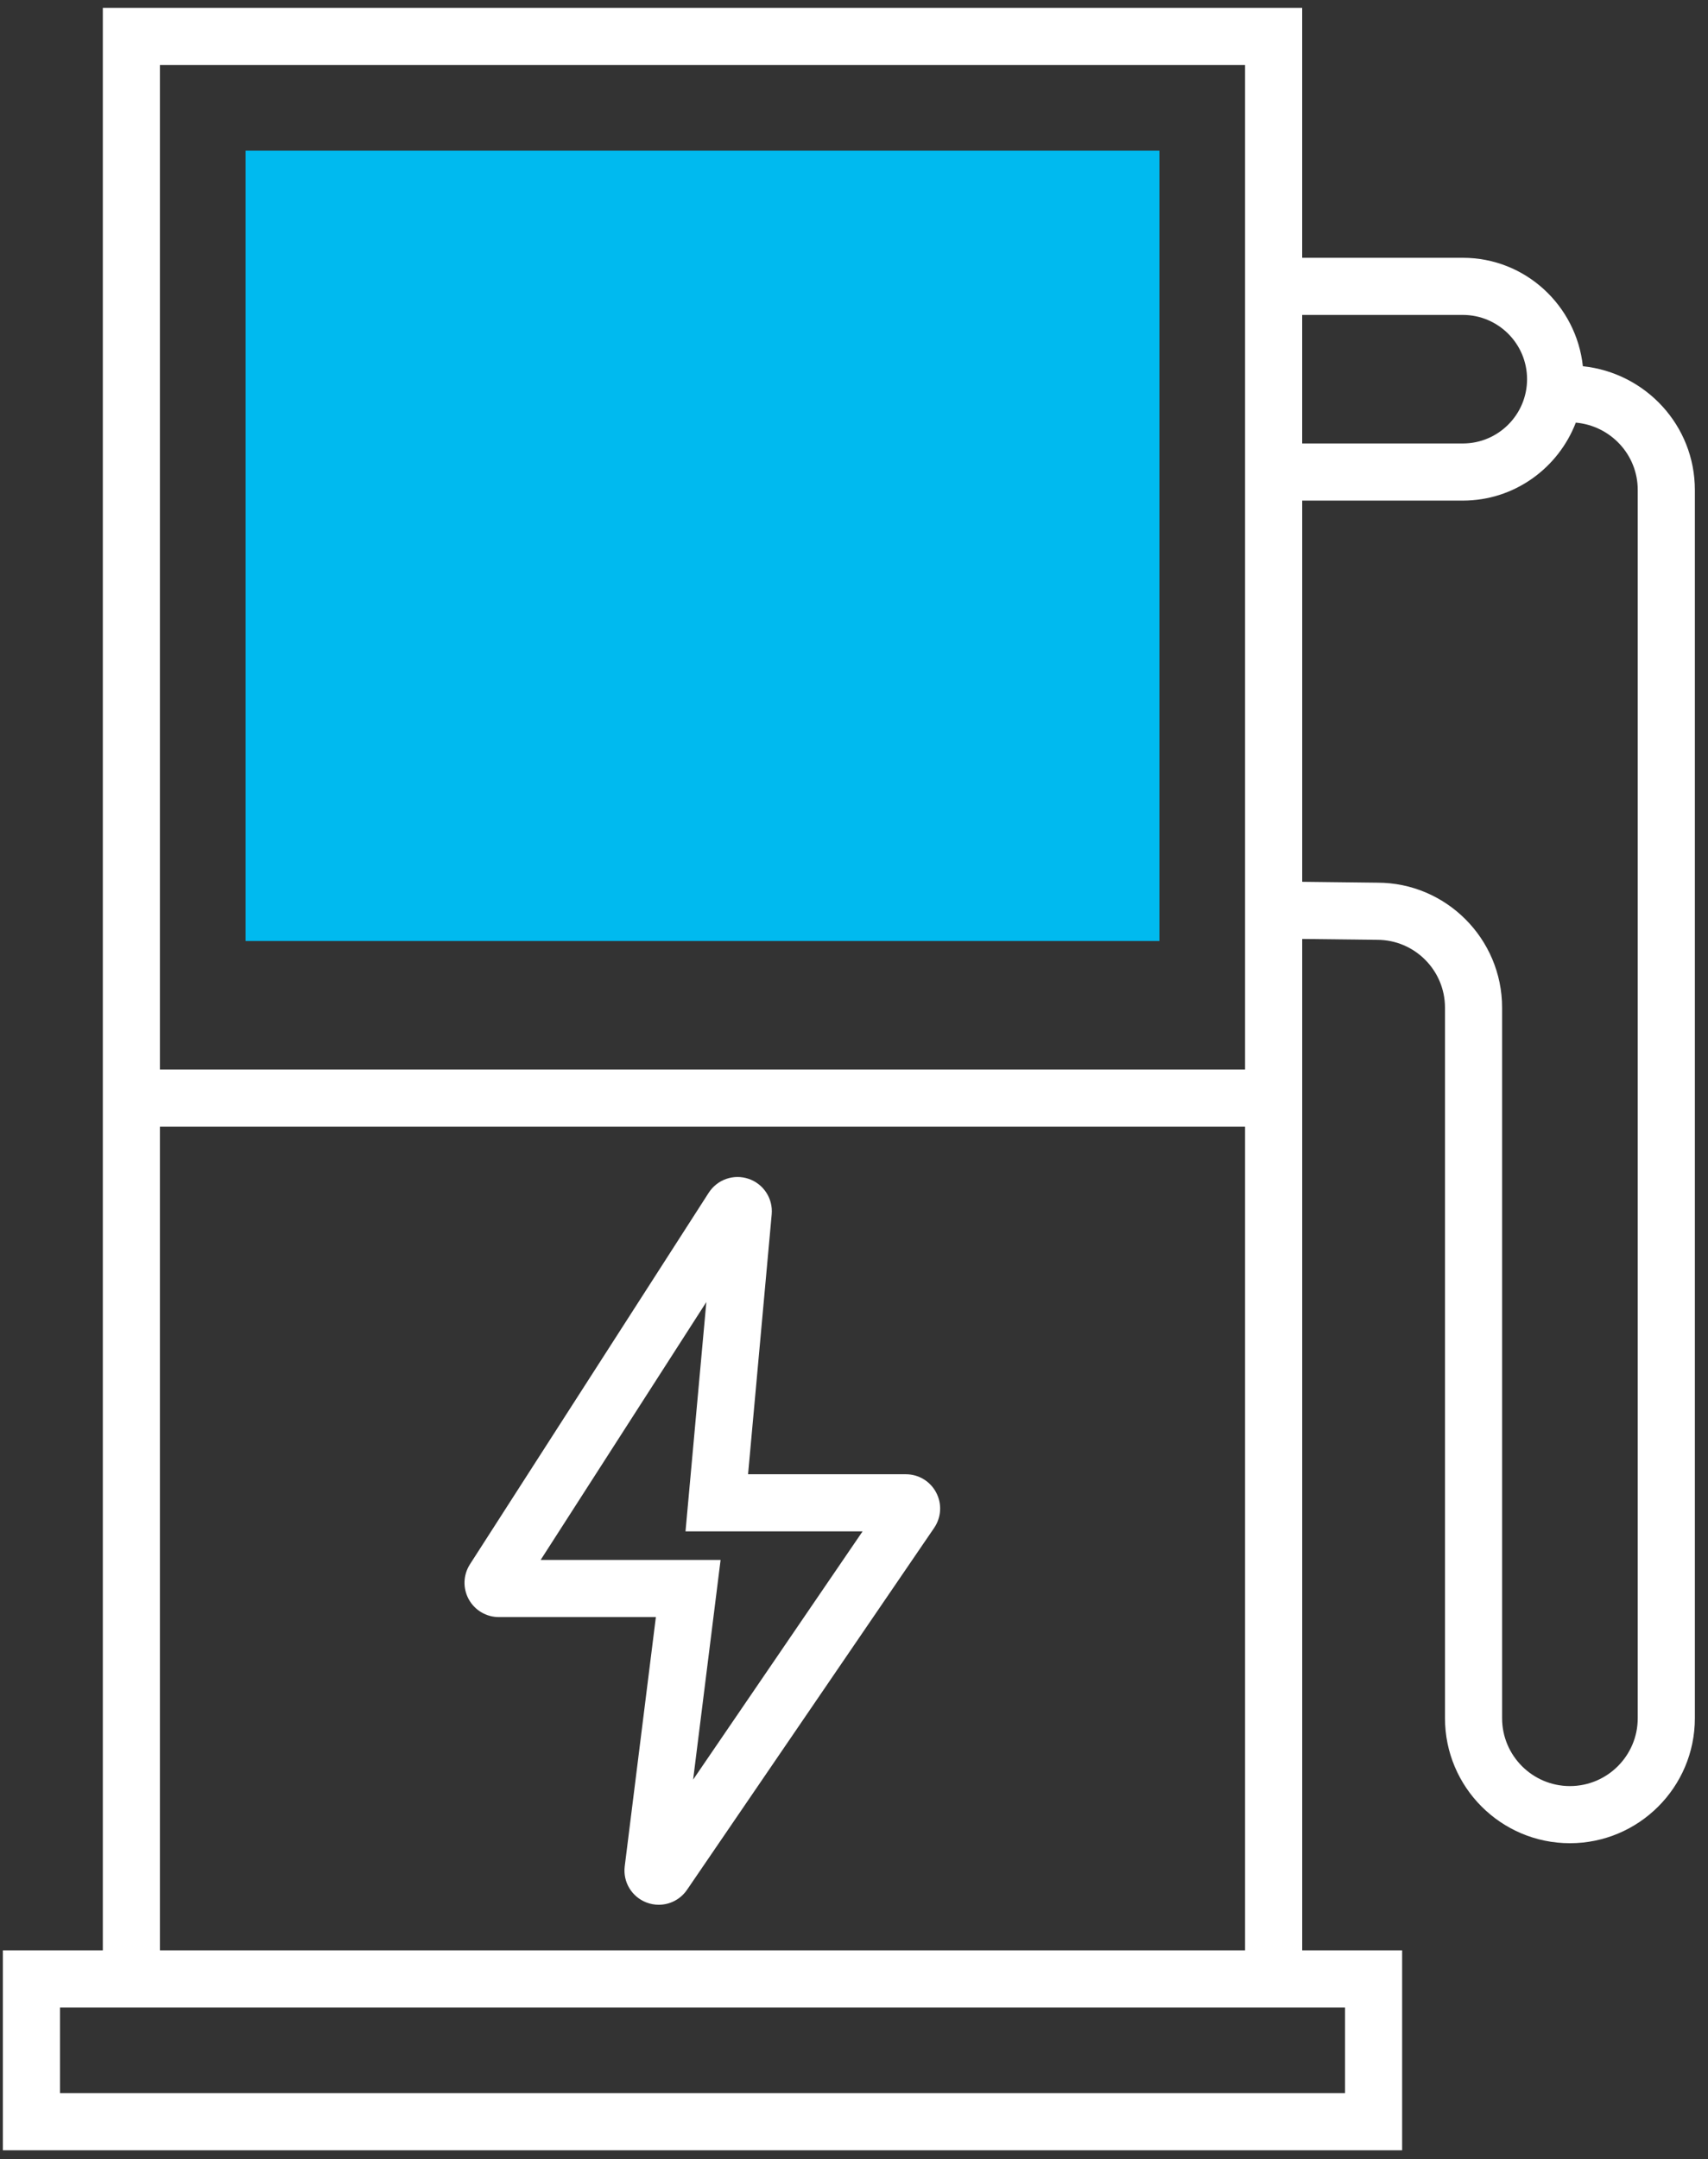
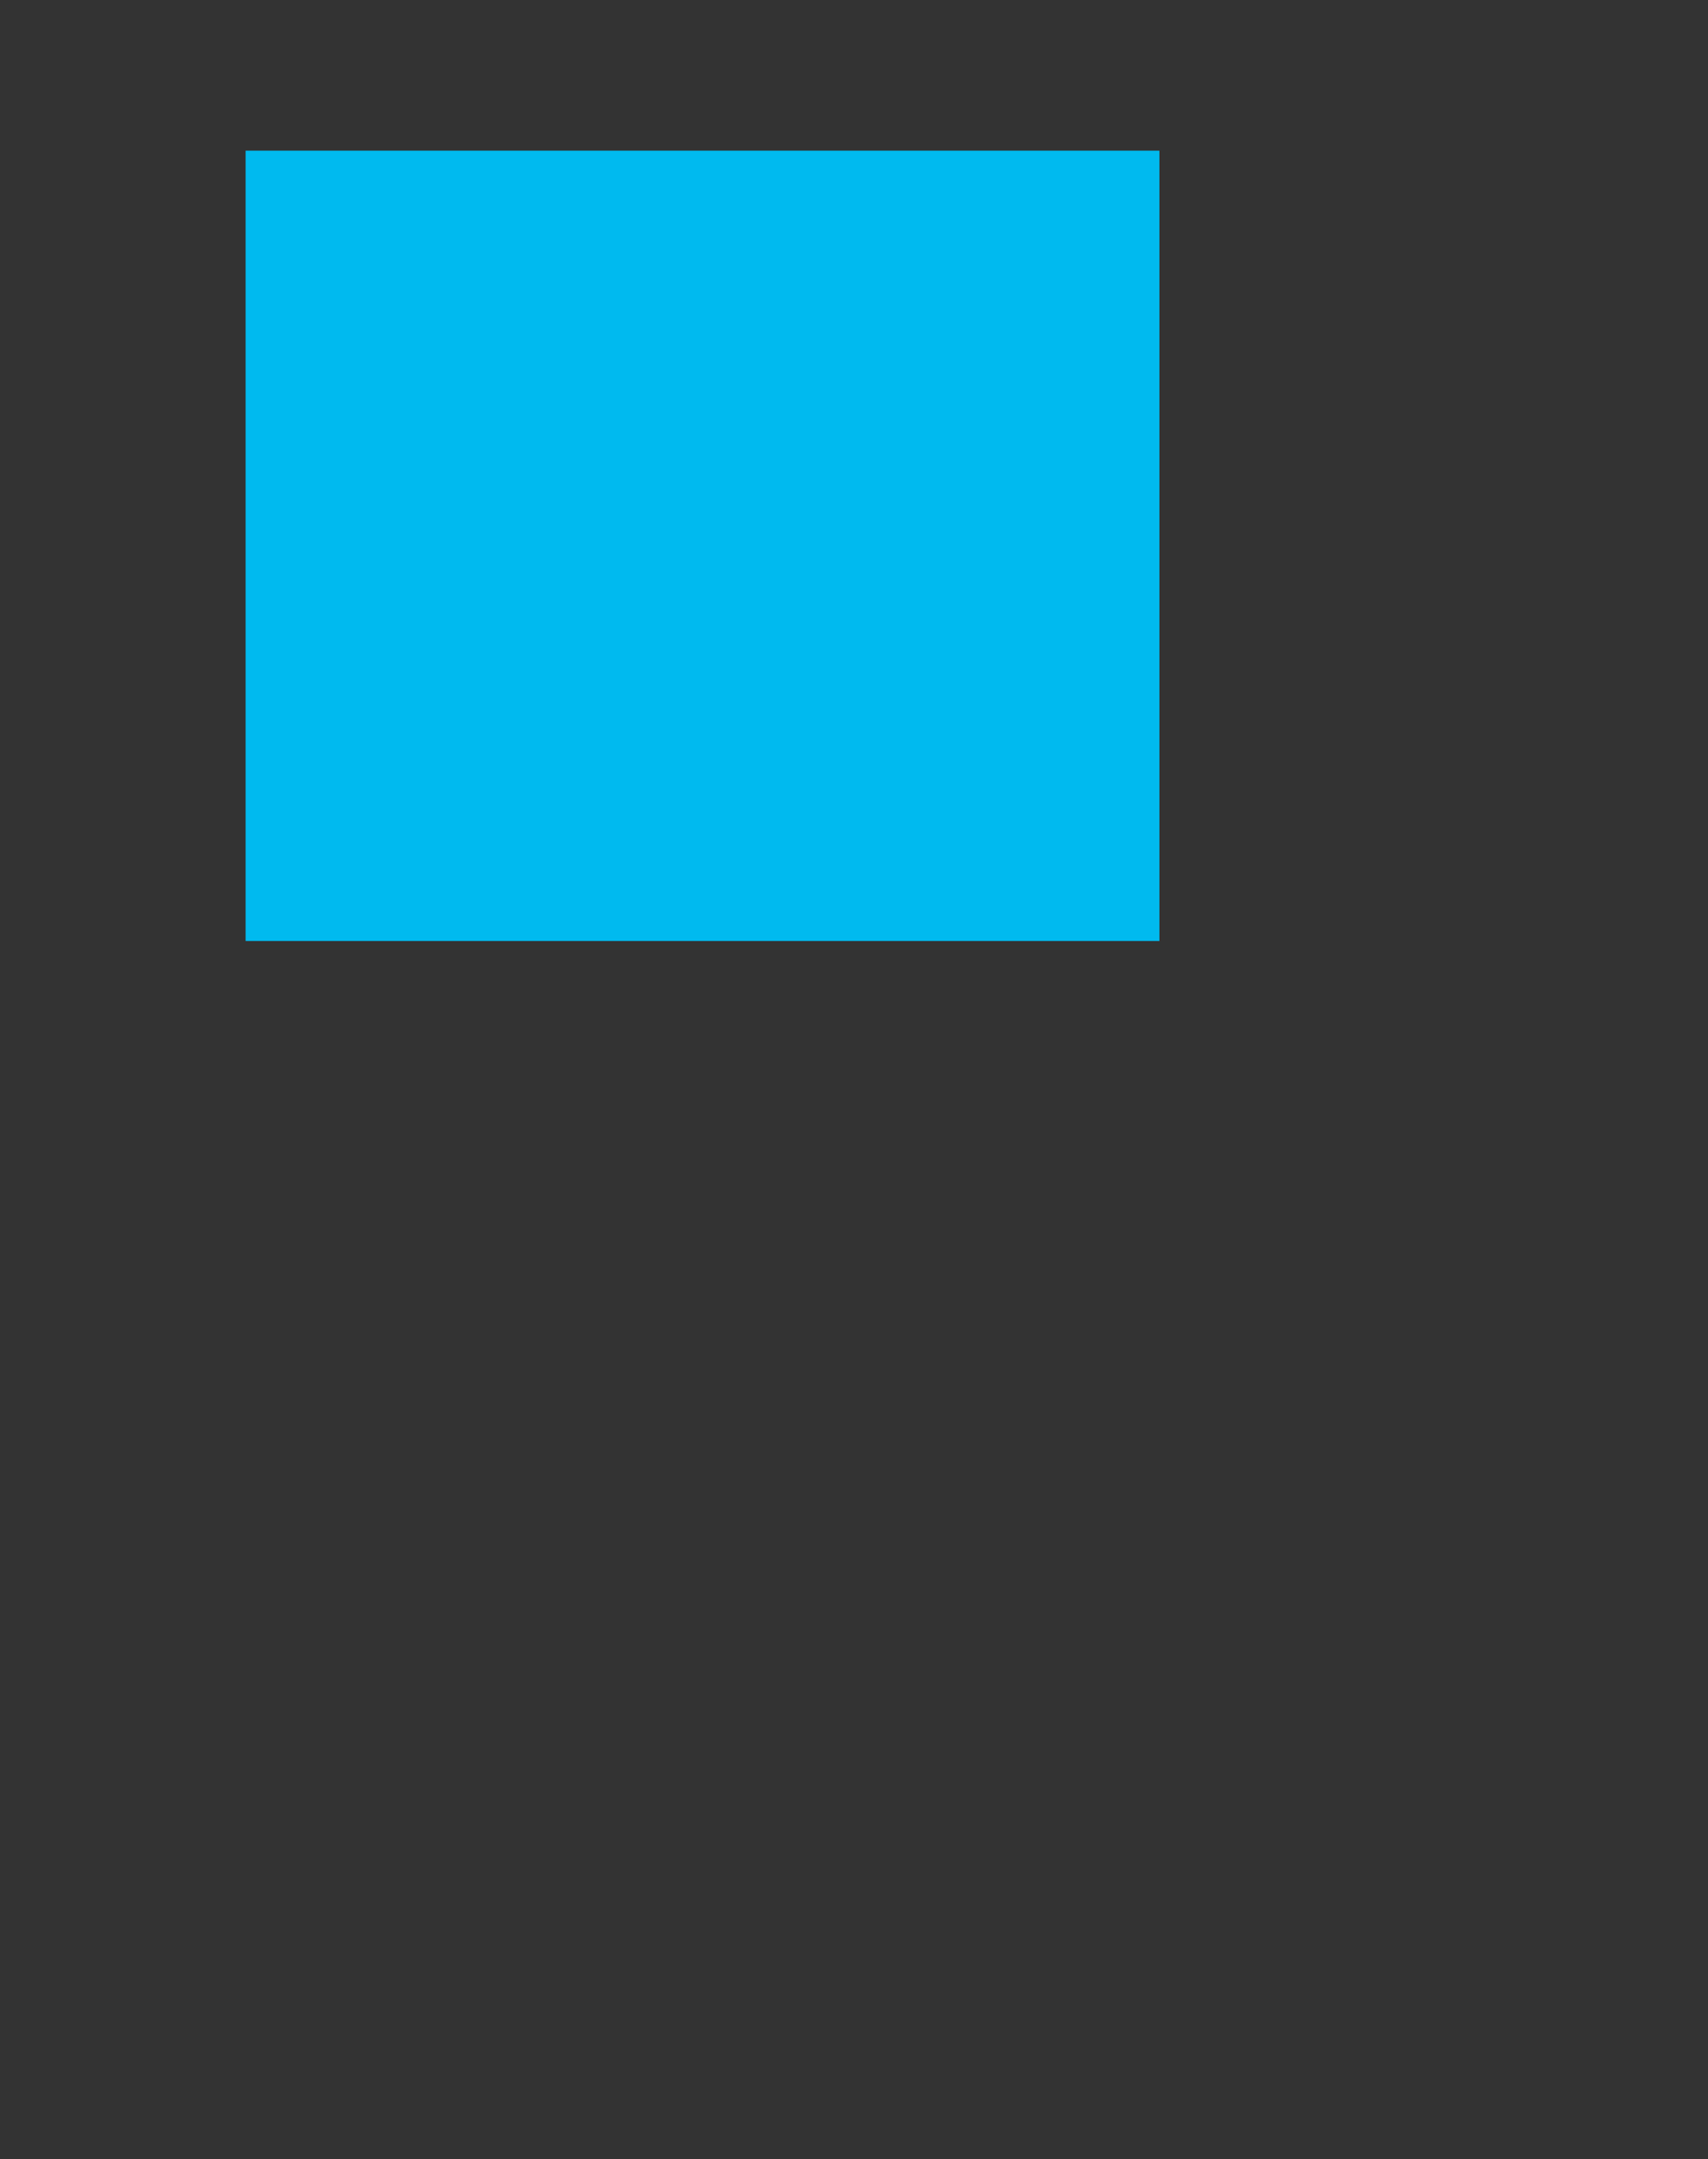
<svg xmlns="http://www.w3.org/2000/svg" width="91" height="115" viewBox="0 0 91 115" fill="none">
  <rect x="0" y="0" width="91" height="115" fill="#333333" stroke="none" />
  <path d="M61.772 8.025H13.086V50.117H61.772V8.025Z" fill="#00BAEF" />
-   <path d="M49.877 79.49C49.559 78.89 48.942 78.518 48.263 78.518H39.856L41.115 64.675C41.19 63.835 40.684 63.058 39.887 62.785C39.091 62.513 38.215 62.818 37.759 63.526L25.042 83.308C24.678 83.869 24.652 84.584 24.971 85.172C25.291 85.759 25.905 86.125 26.575 86.125H34.944L33.285 99.396C33.18 100.236 33.66 101.03 34.452 101.329C34.664 101.409 34.882 101.447 35.099 101.447C35.689 101.447 36.256 101.16 36.604 100.65L49.773 81.371C50.154 80.81 50.194 80.089 49.877 79.49ZM36.929 94.782L38.392 83.082H28.805L37.633 69.347L36.523 81.561H45.957L36.929 94.782ZM84.333 19.505C83.983 16.268 81.266 13.73 77.937 13.73H69.379V0.418H5.478V103.875H0.153V114.525H74.704V103.875H69.38V50.008L73.373 50.054C75.366 50.054 76.987 51.675 76.987 53.667V91.513C76.987 95.183 79.972 98.169 83.643 98.169C87.314 98.169 90.3 95.184 90.3 91.513V26.091C90.299 22.657 87.676 19.856 84.333 19.505ZM77.937 16.773C79.825 16.773 81.36 18.308 81.36 20.196C81.36 22.084 79.825 23.619 77.937 23.619H69.379V16.773H77.937ZM66.336 3.46V56.964H8.521V3.46H66.336ZM71.661 111.482H3.196V106.918H71.661V111.482ZM8.521 103.875V60.006H66.336V103.875H8.521ZM87.256 91.513C87.256 93.505 85.636 95.126 83.643 95.126C81.651 95.126 80.03 93.505 80.03 91.513V53.667C80.03 49.997 77.044 47.011 73.39 47.011L69.38 46.964V26.662H77.938C80.685 26.662 83.023 24.931 83.957 22.509C85.801 22.672 87.256 24.206 87.256 26.091V91.513Z" fill="white" />
</svg>